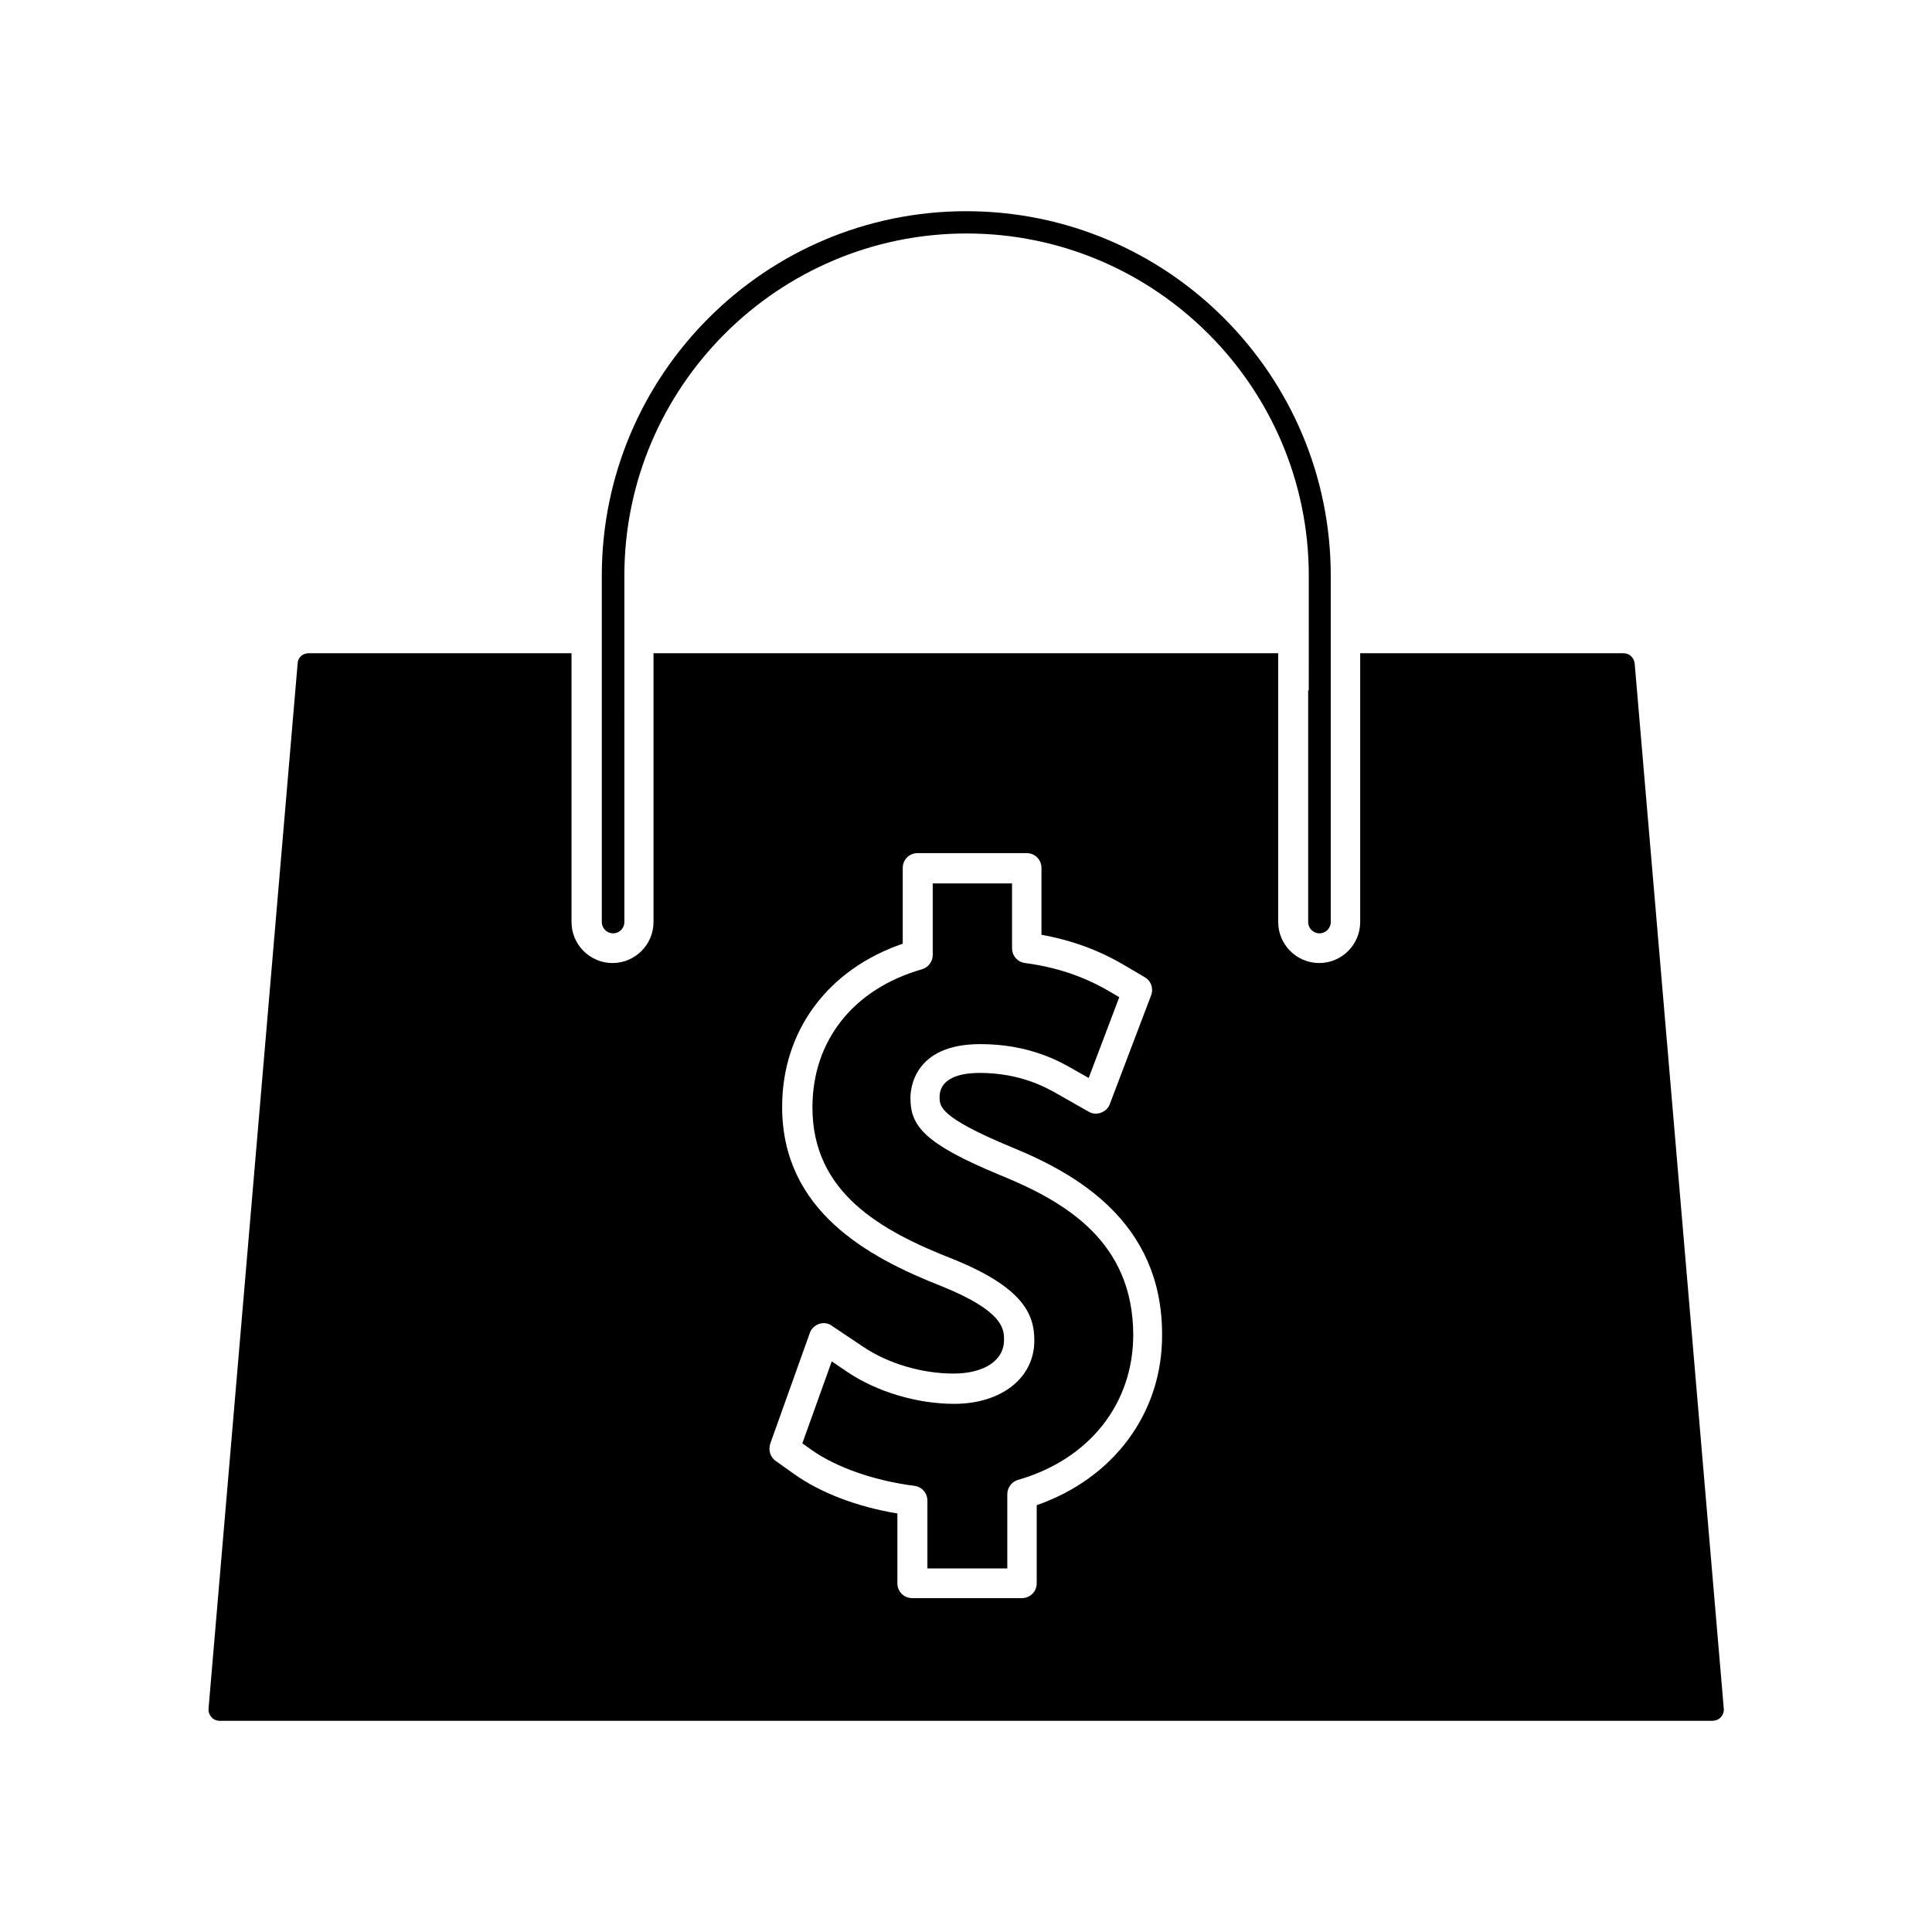
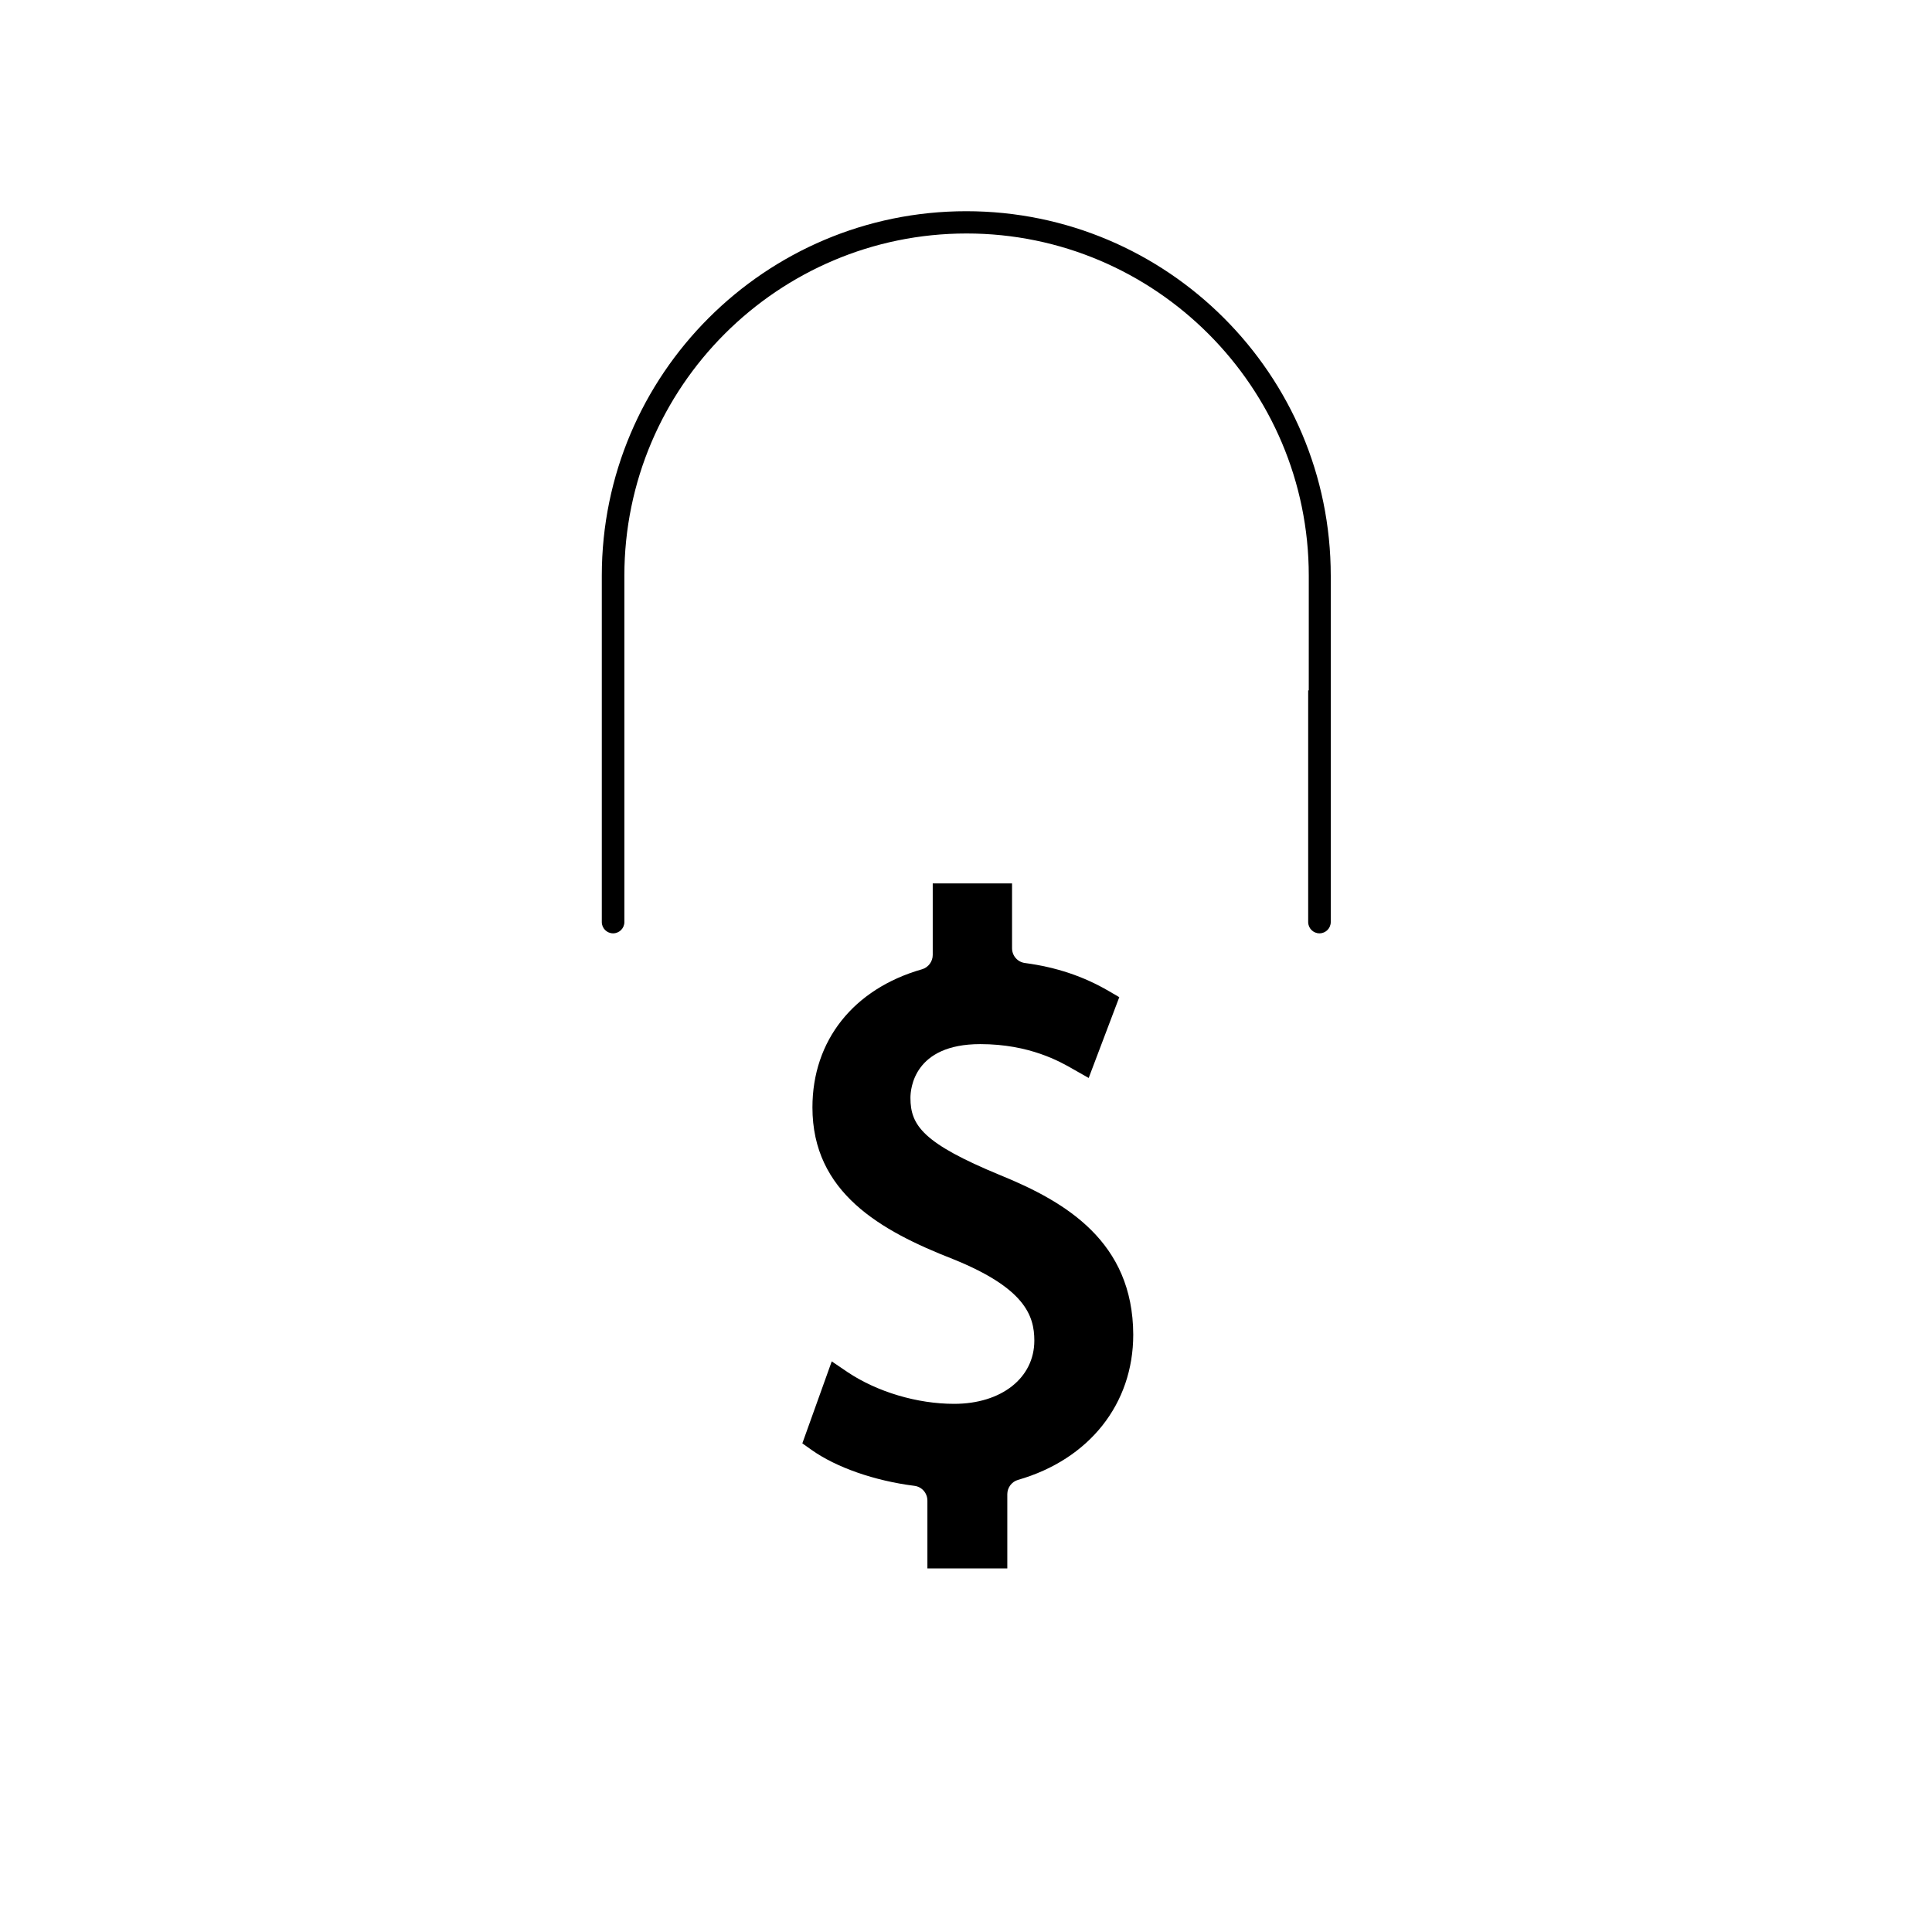
<svg xmlns="http://www.w3.org/2000/svg" fill="#000000" width="800px" height="800px" version="1.1" viewBox="144 144 512 512">
  <g>
    <path d="m409.05 455.42c-20.387-8.422-23.773-13.145-23.773-20.469 0-2.363 0.867-14.25 18.5-14.25 13.066 0 21.176 4.644 24.719 6.691l4.016 2.281 8.109-21.41-2.832-1.652c-6.613-3.856-13.855-6.297-22.121-7.398-1.969-0.234-3.465-1.891-3.465-3.938v-17.16h-21.02v18.973c0 1.73-1.18 3.305-2.832 3.777-18.184 5.195-29.047 18.895-29.047 36.605 0 22.516 17.949 32.668 37.312 40.227 18.895 7.637 21.492 14.879 21.492 21.57 0 9.918-8.738 16.766-21.254 16.766-9.762 0-20.387-3.148-28.262-8.422l-4.172-2.832-7.793 21.727 2.441 1.73c6.535 4.644 16.688 8.188 27.238 9.523 1.969 0.234 3.465 1.891 3.465 3.938v17.949h21.176v-19.68c0-1.73 1.18-3.305 2.832-3.777 18.895-5.434 30.543-20.152 30.543-38.496-0.086-24.641-17.875-35.188-35.273-42.273z" />
-     <path d="m574.21 317.11h-69.746v71.242c0 5.984-4.879 10.863-10.863 10.863s-10.863-4.879-10.863-10.863v-71.242h-165.55v71.242c0 5.984-4.879 10.863-10.863 10.863-5.984 0-10.863-4.879-10.863-10.863v-71.242h-69.668c-1.574 0-2.832 1.102-2.914 2.676l-23.613 277.02c-0.078 0.867 0.234 1.652 0.789 2.281 0.551 0.629 1.34 0.945 2.203 0.945h395.57c0.789 0 1.652-0.316 2.203-0.945 0.551-0.629 0.867-1.418 0.789-2.281l-23.617-277.02c-0.238-1.578-1.418-2.68-2.992-2.68zm-155.47 225.77v20.703c0 2.203-1.73 3.938-3.938 3.938h-29.047c-2.203 0-3.938-1.73-3.938-3.938v-18.5c-10.629-1.73-20.469-5.512-27.395-10.469l-4.879-3.465c-1.418-1.023-1.969-2.832-1.418-4.566l10.469-29.285c0.395-1.18 1.34-2.047 2.441-2.441 1.18-0.395 2.441-0.234 3.387 0.473l8.344 5.59c6.691 4.488 15.586 7.086 23.93 7.086 8.109 0 13.383-3.465 13.383-8.895 0-2.832 0-7.559-16.531-14.25-19.68-7.715-42.273-20.074-42.273-47.547 0-20.152 12.121-36.449 31.961-43.219v-20.074c0-2.203 1.73-3.938 3.938-3.938h28.891c2.203 0 3.938 1.73 3.938 3.938v17.711c7.949 1.418 15.035 4.016 21.648 7.871l5.746 3.387c1.652 0.945 2.363 2.992 1.652 4.801l-10.941 28.812c-0.395 1.102-1.258 1.891-2.363 2.281-1.102 0.395-2.281 0.316-3.305-0.316l-8.031-4.566c-2.914-1.652-9.84-5.668-20.781-5.668-6.848 0-10.629 2.281-10.629 6.375 0 2.519 0 5.352 18.895 13.227 17.238 7.008 40.07 19.836 40.07 49.672 0.152 20.793-12.836 38.188-33.223 45.273z" />
    <path d="m490.68 326.95v61.402c0 1.652 1.34 2.992 2.992 2.992 1.652 0 2.992-1.34 2.992-2.992v-91.789c0-53.293-43.297-96.59-96.59-96.59s-96.59 43.297-96.59 96.59v91.789c0 1.652 1.34 2.992 2.992 2.992 1.652 0 2.992-1.34 2.992-2.992l-0.004-91.789c0-49.988 40.699-90.688 90.688-90.688s90.688 40.699 90.688 90.688v16.609l-0.004 13.777z" />
  </g>
</svg>